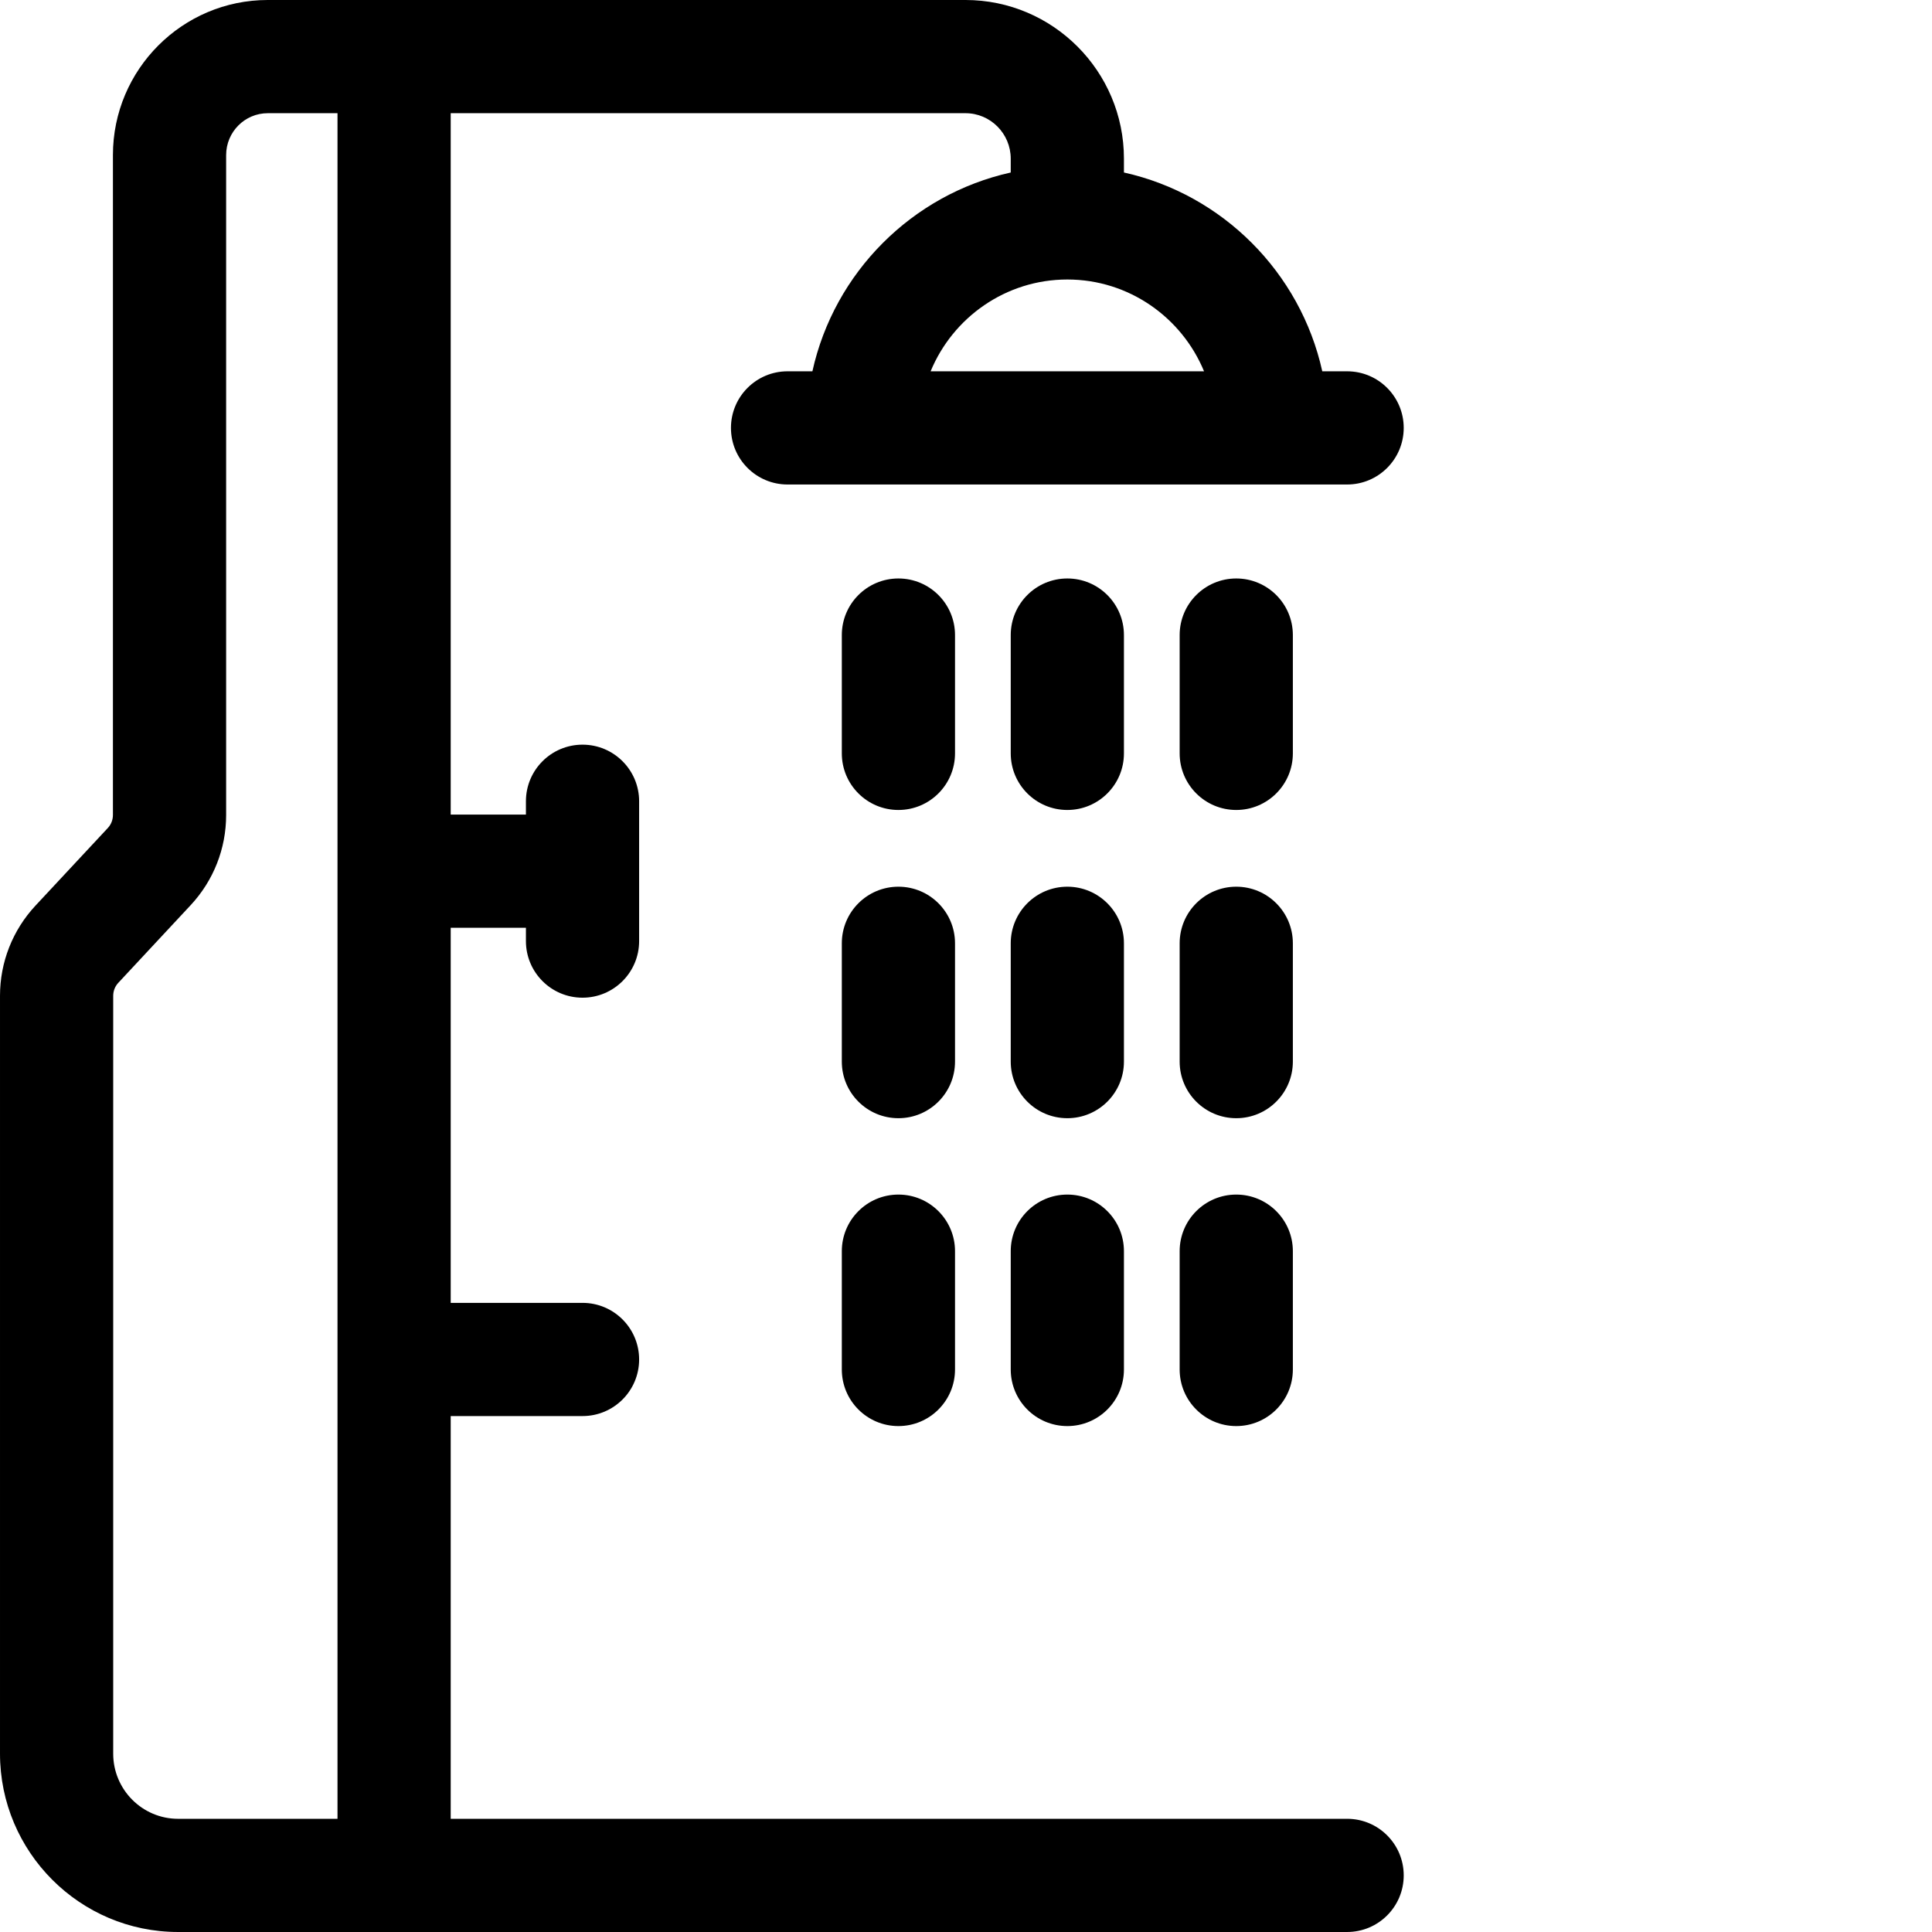
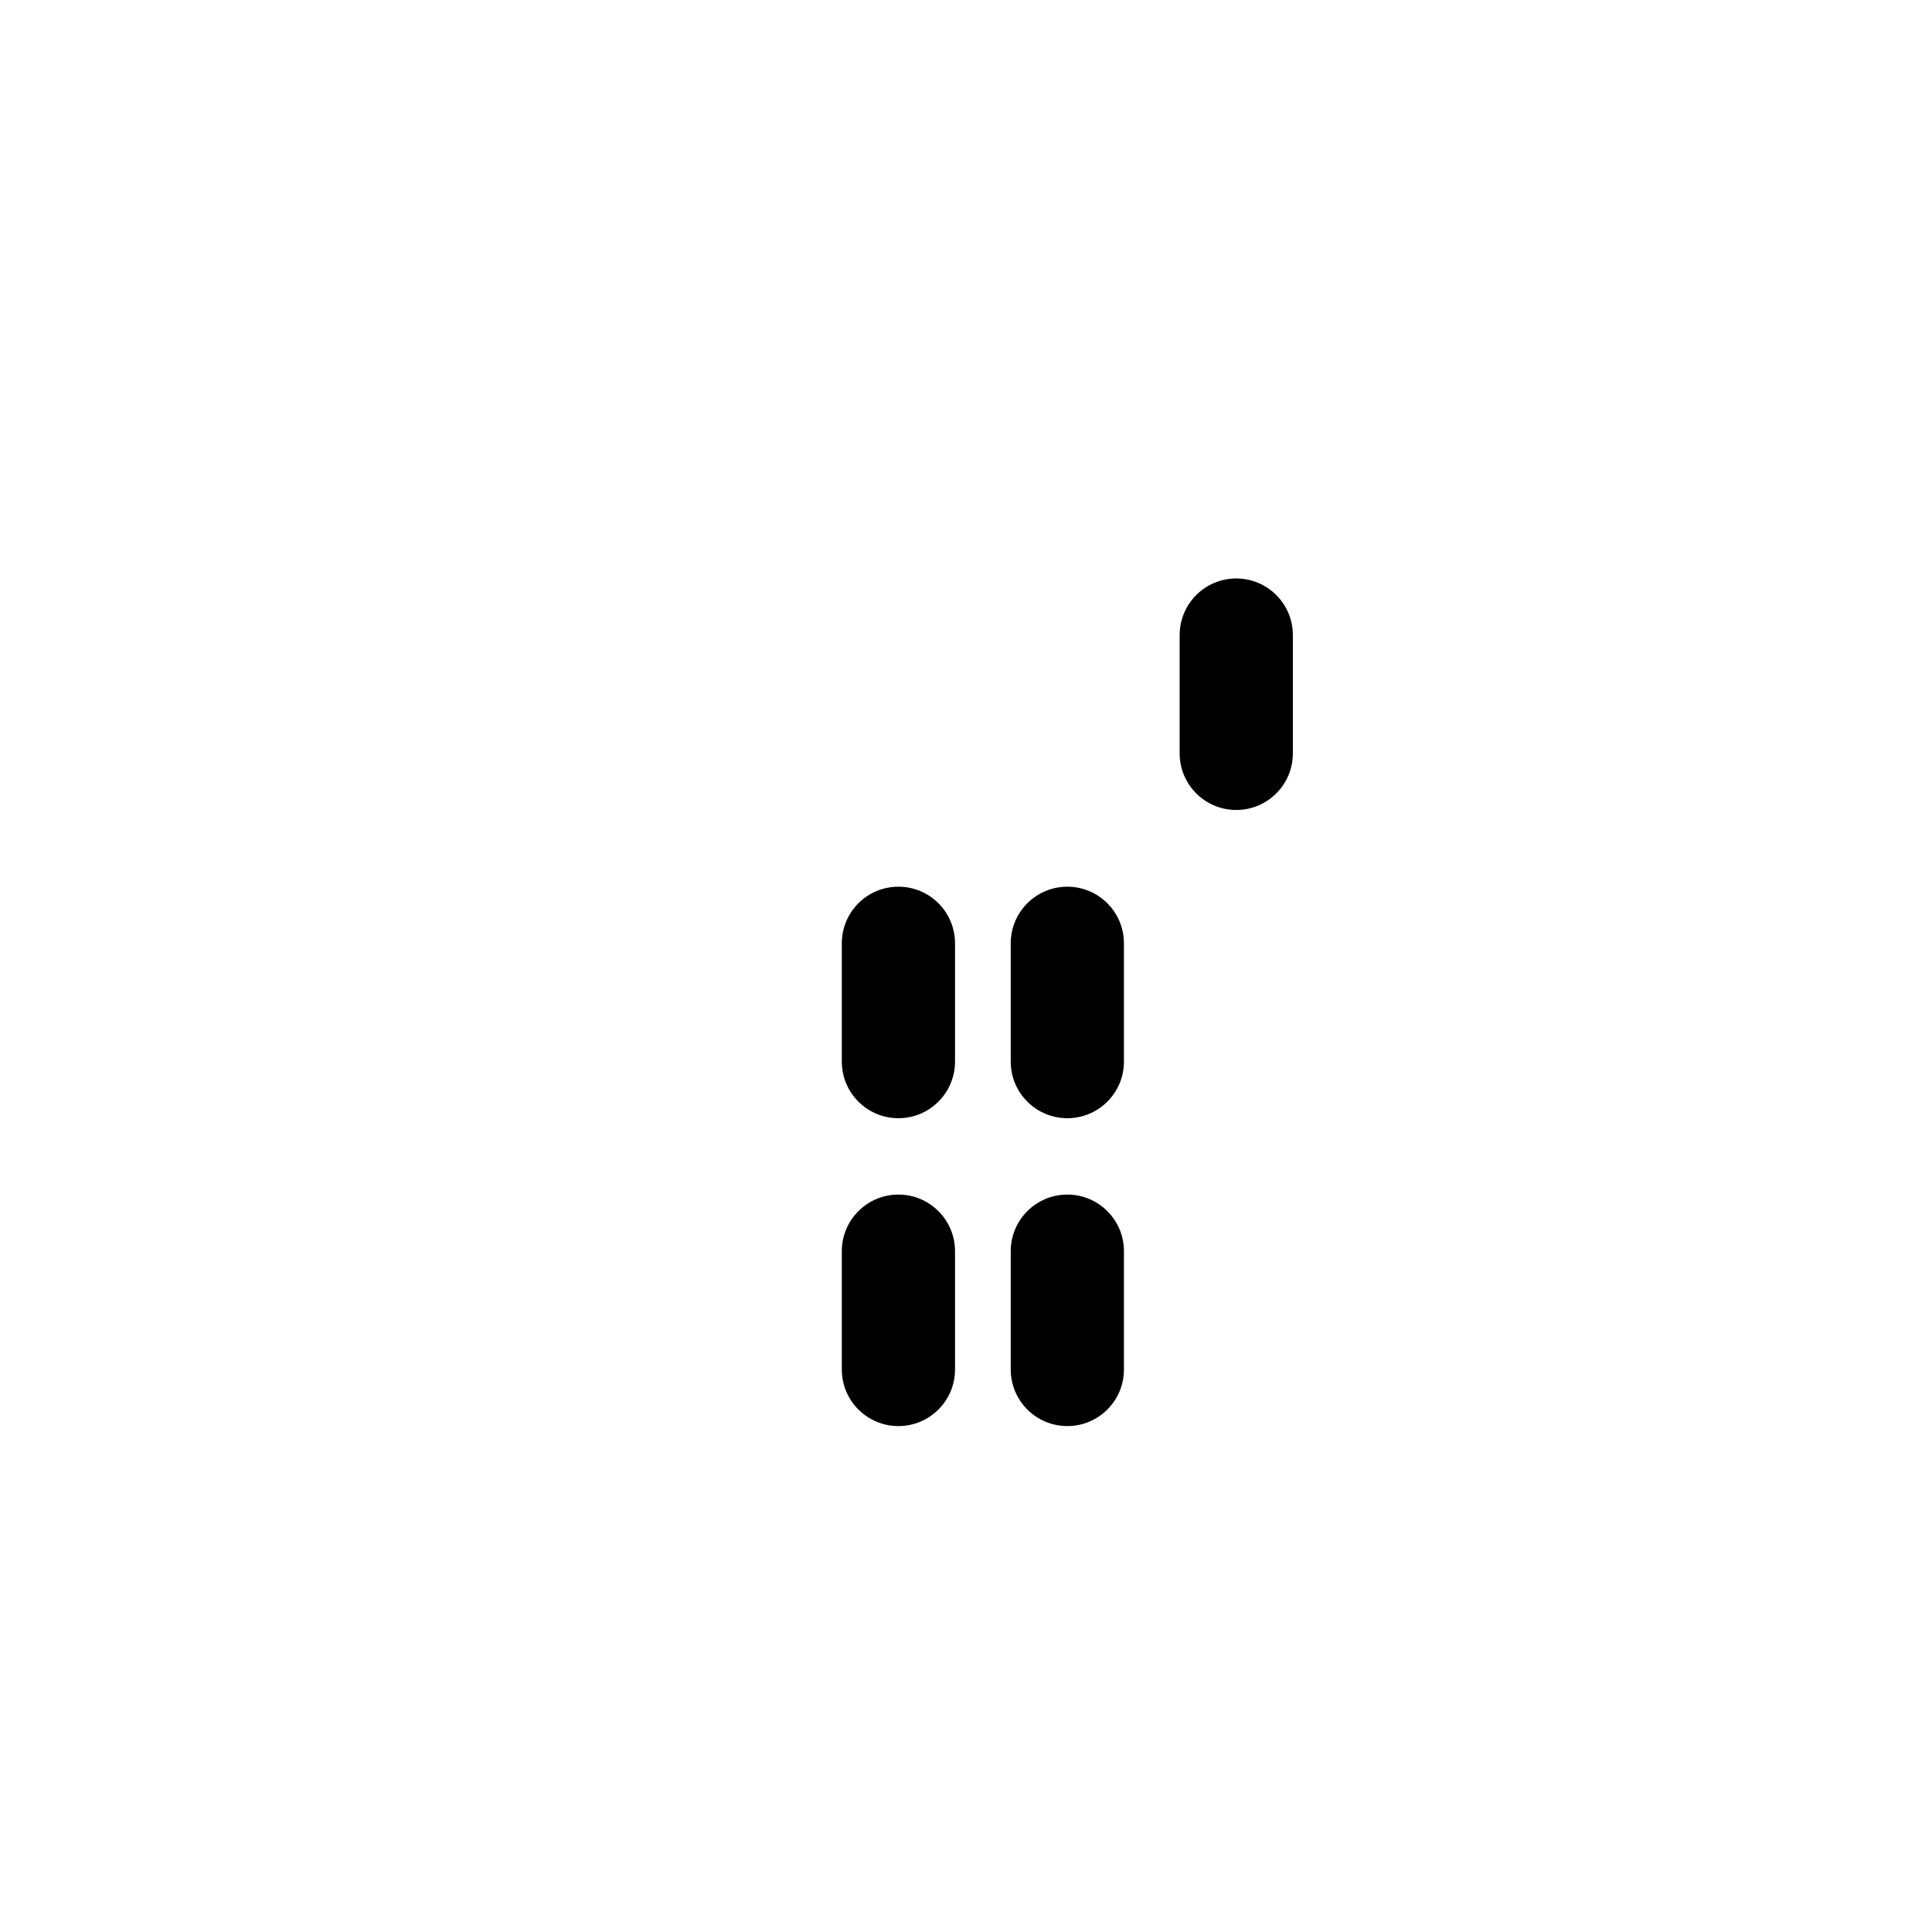
<svg xmlns="http://www.w3.org/2000/svg" viewBox="0 0 512 512">
-   <path d="m357 482h-237.559v-106.727h34.934c8.285 0 15-6.715 15-15 0-8.285-6.715-15-15-15h-34.934v-99.402h19.934v3.527c0 8.281 6.715 15 15 15s15-6.719 15-15v-37.055c0-8.285-6.715-15-15-15s-15 6.715-15 15v3.527h-19.934v-185.871h136.422c6.613 0 11.992 5.406 11.992 12.055v3.66c-26.145 5.809-46.773 26.484-52.562 52.684h-6.582c-8.285 0-15 6.715-15 15 0 8.281 6.715 15 15 15h148.289c8.285 0 15-6.719 15-15 0-8.285-6.715-15-15-15h-6.582c-5.789-26.199-26.418-46.875-52.562-52.684v-3.66c0-23.188-18.836-42.055-41.992-42.055h-184.91c-22.621 0-41.027 18.434-41.027 41.09v174.891c0 1.285-.48 2.512-1.352 3.449l-19.172 20.57c-6.062 6.512-9.402 14.996-9.402 23.898v200.836c0 26.062 21.168 47.266 47.188 47.266h309.812c8.285 0 15-6.715 15-15s-6.715-15-15-15zm-37.914-383.602h-72.461c5.887-14.266 19.91-24.328 36.23-24.328 16.32 0 30.34 10.062 36.23 24.328zm-289.086 366.336v-200.836c0-1.285.48-2.508 1.355-3.445l19.168-20.574c6.066-6.508 9.406-14.996 9.406-23.898v-174.891c0-6.117 4.945-11.09 11.023-11.09h18.488v452h-42.254c-9.477 0-17.188-7.746-17.188-17.266zm0 0" />
-   <path d="m253.09 168.301c0-8.285-6.719-15-15-15-8.285 0-15 6.715-15 15v31.352c0 8.285 6.715 15 15 15 8.281 0 15-6.715 15-15zm0 0" />
-   <path d="m297.855 168.301c0-8.285-6.719-15-15-15-8.285 0-15 6.715-15 15v31.352c0 8.285 6.715 15 15 15 8.281 0 15-6.715 15-15zm0 0" />
  <path d="m342.621 168.301c0-8.285-6.719-15-15-15-8.285 0-15 6.715-15 15v31.352c0 8.285 6.715 15 15 15 8.281 0 15-6.715 15-15zm0 0" />
  <path d="m253.09 249.984c0-8.285-6.719-15-15-15-8.285 0-15 6.715-15 15v31.352c0 8.285 6.715 15 15 15 8.281 0 15-6.715 15-15zm0 0" />
  <path d="m297.855 249.984c0-8.285-6.719-15-15-15-8.285 0-15 6.715-15 15v31.352c0 8.285 6.715 15 15 15 8.281 0 15-6.715 15-15zm0 0" />
-   <path d="m342.621 249.984c0-8.285-6.719-15-15-15-8.285 0-15 6.715-15 15v31.352c0 8.285 6.715 15 15 15 8.281 0 15-6.715 15-15zm0 0" />
  <path d="m253.09 331.574c0-8.285-6.719-15-15-15-8.285 0-15 6.715-15 15v31.352c0 8.285 6.715 15 15 15 8.281 0 15-6.715 15-15zm0 0" />
  <path d="m297.855 331.574c0-8.285-6.719-15-15-15-8.285 0-15 6.715-15 15v31.352c0 8.285 6.715 15 15 15 8.281 0 15-6.715 15-15zm0 0" />
-   <path d="m342.621 331.574c0-8.285-6.719-15-15-15-8.285 0-15 6.715-15 15v31.352c0 8.285 6.715 15 15 15 8.281 0 15-6.715 15-15zm0 0" />
</svg>